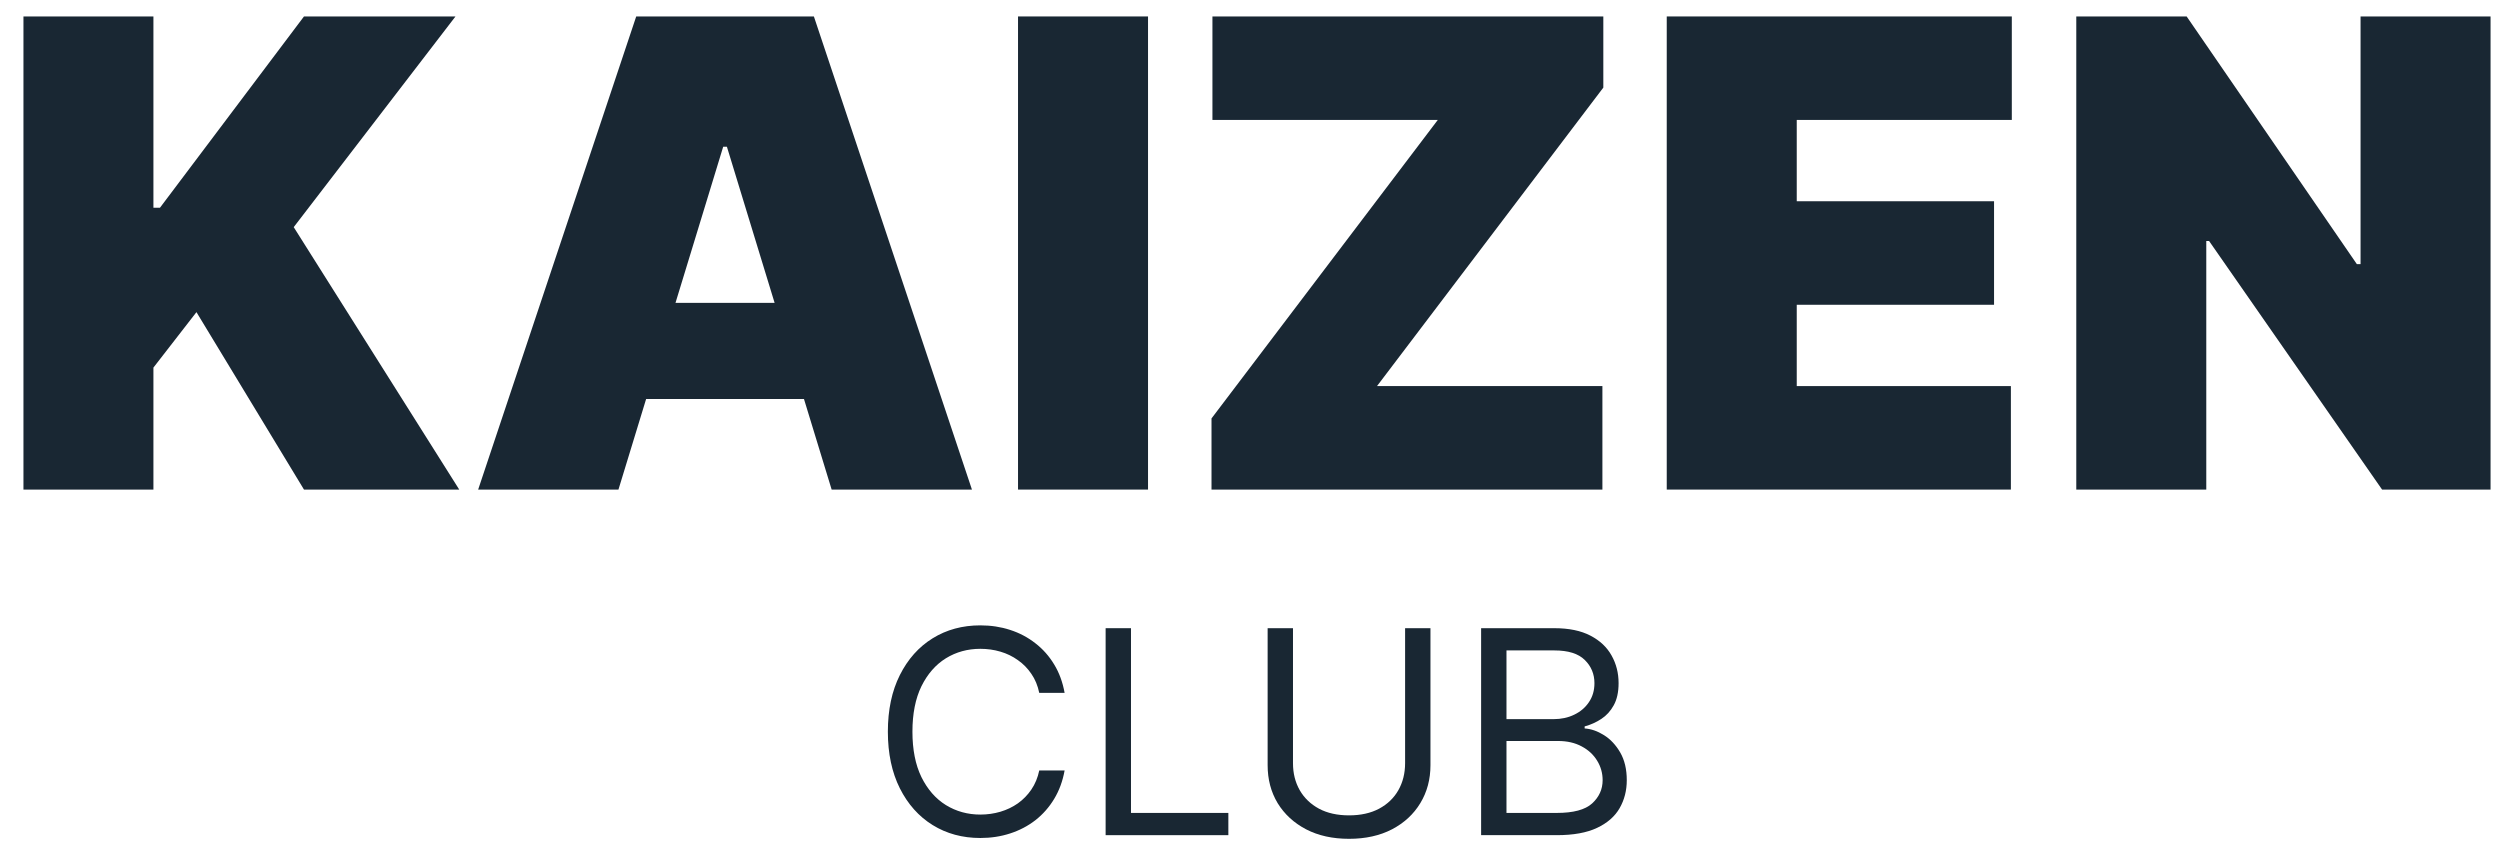
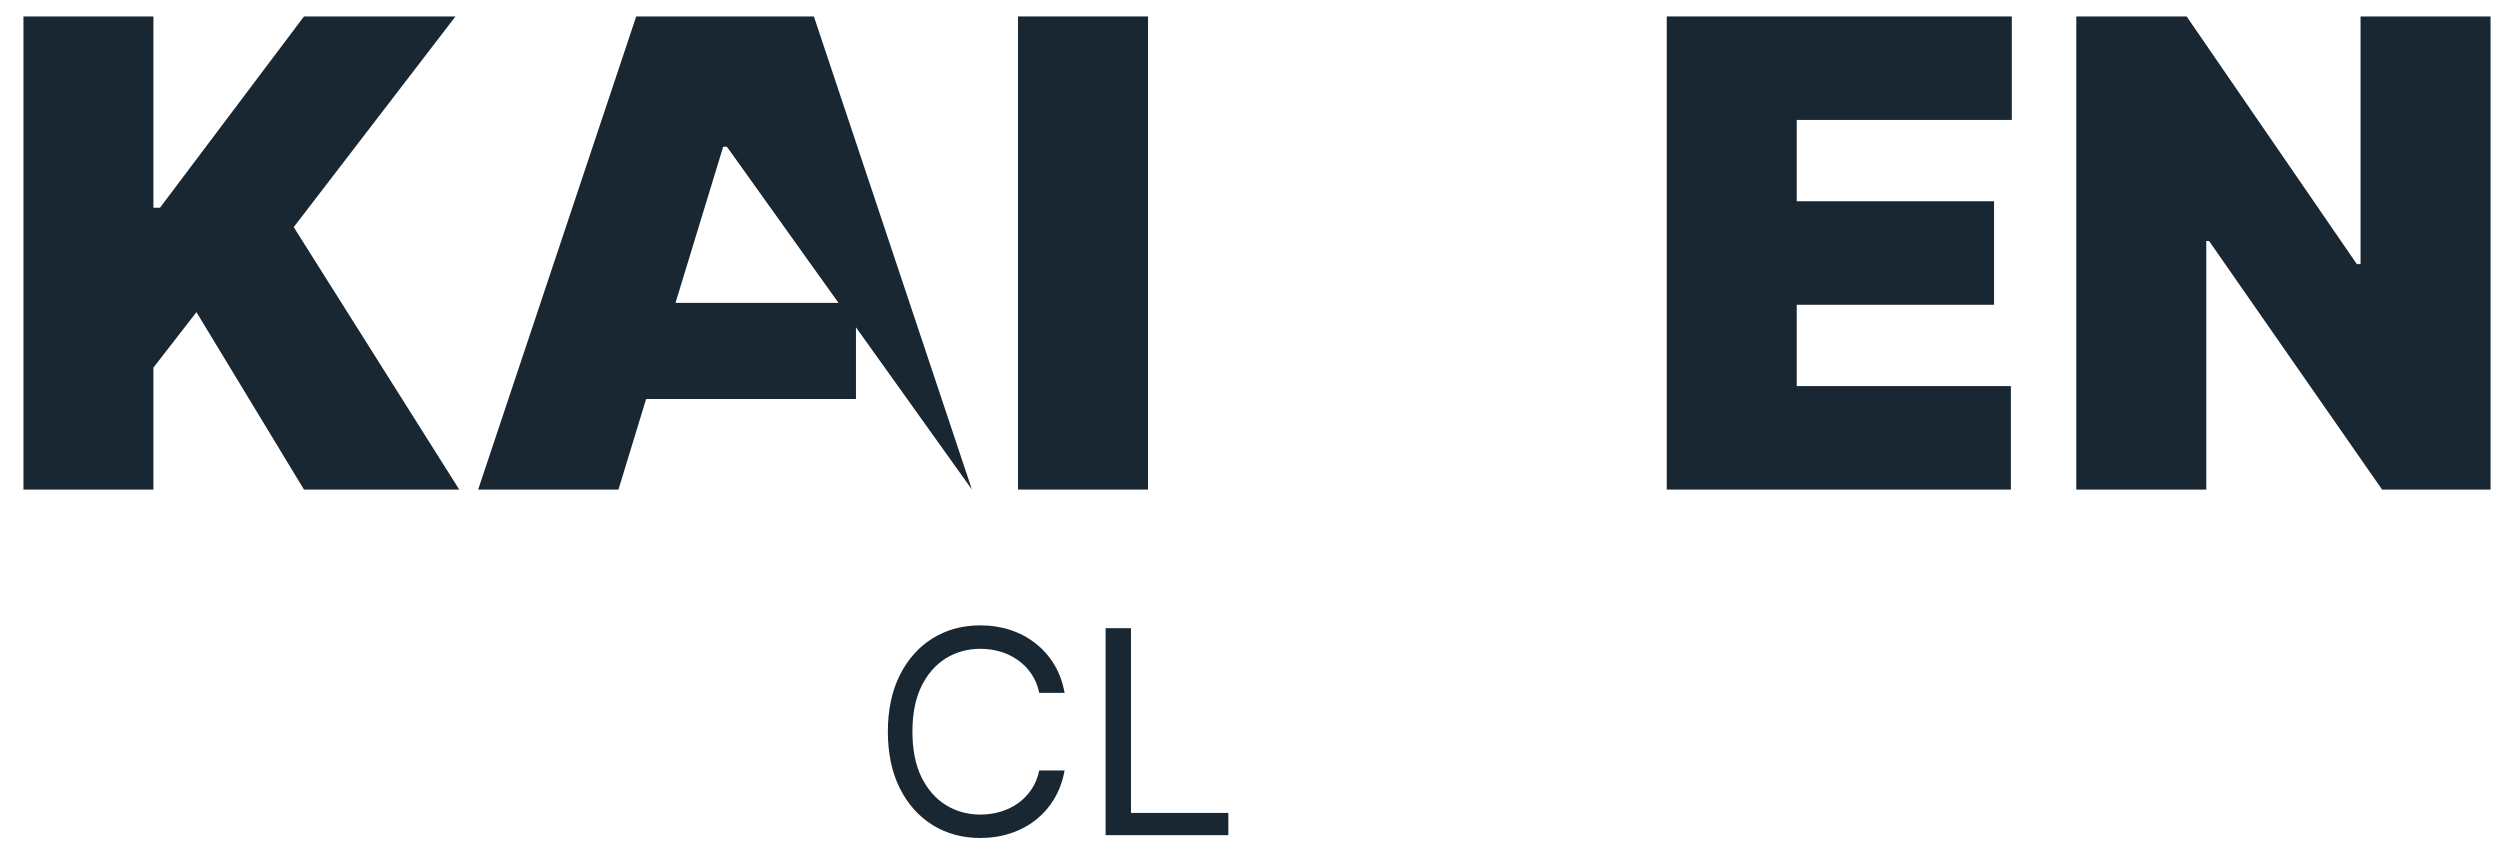
<svg xmlns="http://www.w3.org/2000/svg" width="76" height="26" viewBox="0 0 76 26" fill="none">
  <path d="M0.713 14.883V0.5H4.664V6.315H4.863L9.241 0.5H13.847L8.929 6.905L13.961 14.883H9.241L5.972 9.489L4.664 11.175V14.883H0.713Z" fill="#192733" />
-   <path d="M18.801 14.883H14.536L19.341 0.5H24.742L29.547 14.883H25.282L22.098 4.461H21.985L18.801 14.883ZM18.005 9.208H26.021V12.13H18.005V9.208Z" fill="#192733" />
+   <path d="M18.801 14.883H14.536L19.341 0.5H24.742L29.547 14.883L22.098 4.461H21.985L18.801 14.883ZM18.005 9.208H26.021V12.13H18.005V9.208Z" fill="#192733" />
  <path d="M34.9 0.5V14.883H30.948V0.5H34.9Z" fill="#192733" />
-   <path d="M36.83 14.883V12.72L43.709 3.646H36.858V0.5H48.741V2.663L41.861 11.737H48.713V14.883H36.83Z" fill="#192733" />
  <path d="M50.669 14.883V0.5H61.159V3.646H54.621V6.118H60.619V9.265H54.621V11.737H61.131V14.883H50.669Z" fill="#192733" />
  <path d="M75.713 0.5V14.883H72.415L67.156 7.326H67.071V14.883H63.119V0.5H66.474L71.648 8.029H71.761V0.5H75.713Z" fill="#192733" />
  <path d="M32.364 21.063H31.593C31.548 20.844 31.468 20.651 31.354 20.486C31.242 20.32 31.105 20.18 30.944 20.068C30.784 19.953 30.607 19.867 30.412 19.81C30.217 19.752 30.014 19.724 29.802 19.724C29.417 19.724 29.067 19.82 28.755 20.012C28.444 20.205 28.196 20.489 28.011 20.863C27.829 21.238 27.738 21.698 27.738 22.243C27.738 22.788 27.829 23.248 28.011 23.623C28.196 23.997 28.444 24.281 28.755 24.474C29.067 24.666 29.417 24.763 29.802 24.763C30.014 24.763 30.217 24.734 30.412 24.677C30.607 24.619 30.784 24.534 30.944 24.422C31.105 24.307 31.242 24.166 31.354 24.001C31.468 23.833 31.548 23.64 31.593 23.423H32.364C32.306 23.744 32.201 24.032 32.047 24.286C31.894 24.54 31.703 24.756 31.475 24.935C31.247 25.111 30.991 25.245 30.707 25.337C30.425 25.429 30.124 25.475 29.802 25.475C29.259 25.475 28.776 25.344 28.353 25.082C27.93 24.82 27.598 24.447 27.355 23.964C27.113 23.48 26.991 22.907 26.991 22.243C26.991 21.579 27.113 21.006 27.355 20.523C27.598 20.039 27.93 19.666 28.353 19.404C28.776 19.142 29.259 19.011 29.802 19.011C30.124 19.011 30.425 19.057 30.707 19.149C30.991 19.241 31.247 19.376 31.475 19.555C31.703 19.731 31.894 19.946 32.047 20.2C32.201 20.452 32.306 20.74 32.364 21.063Z" fill="#192733" />
  <path d="M33.611 25.389V19.097H34.382V24.713H37.342V25.389H33.611Z" fill="#192733" />
-   <path d="M42.715 19.097H43.486V23.263C43.486 23.693 43.383 24.077 43.178 24.415C42.975 24.751 42.688 25.017 42.317 25.211C41.946 25.404 41.511 25.5 41.011 25.5C40.511 25.5 40.076 25.404 39.705 25.211C39.334 25.017 39.046 24.751 38.84 24.415C38.637 24.077 38.536 23.693 38.536 23.263V19.097H39.307V23.202C39.307 23.509 39.375 23.782 39.512 24.022C39.649 24.26 39.844 24.447 40.097 24.584C40.352 24.72 40.656 24.787 41.011 24.787C41.365 24.787 41.67 24.72 41.925 24.584C42.18 24.447 42.375 24.26 42.51 24.022C42.646 23.782 42.715 23.509 42.715 23.202V19.097Z" fill="#192733" />
-   <path d="M45.026 25.389V19.097H47.252C47.696 19.097 48.062 19.173 48.35 19.324C48.638 19.474 48.852 19.675 48.993 19.93C49.134 20.181 49.205 20.461 49.205 20.768C49.205 21.039 49.156 21.262 49.059 21.438C48.963 21.614 48.837 21.753 48.679 21.856C48.524 21.958 48.355 22.034 48.173 22.083V22.145C48.367 22.157 48.563 22.225 48.76 22.348C48.957 22.471 49.122 22.647 49.255 22.876C49.387 23.105 49.454 23.386 49.454 23.718C49.454 24.033 49.381 24.317 49.236 24.569C49.091 24.821 48.862 25.021 48.549 25.168C48.236 25.316 47.828 25.389 47.327 25.389H45.026ZM45.797 24.713H47.327C47.831 24.713 48.188 24.617 48.4 24.425C48.613 24.23 48.72 23.994 48.72 23.718C48.72 23.505 48.665 23.308 48.555 23.128C48.445 22.946 48.289 22.8 48.086 22.692C47.882 22.581 47.642 22.526 47.364 22.526H45.797V24.713ZM45.797 21.862H47.227C47.459 21.862 47.669 21.817 47.855 21.727C48.044 21.637 48.193 21.51 48.303 21.346C48.415 21.182 48.471 20.989 48.471 20.768C48.471 20.492 48.374 20.257 48.179 20.065C47.984 19.87 47.675 19.773 47.252 19.773H45.797V21.862Z" fill="#192733" />
</svg>